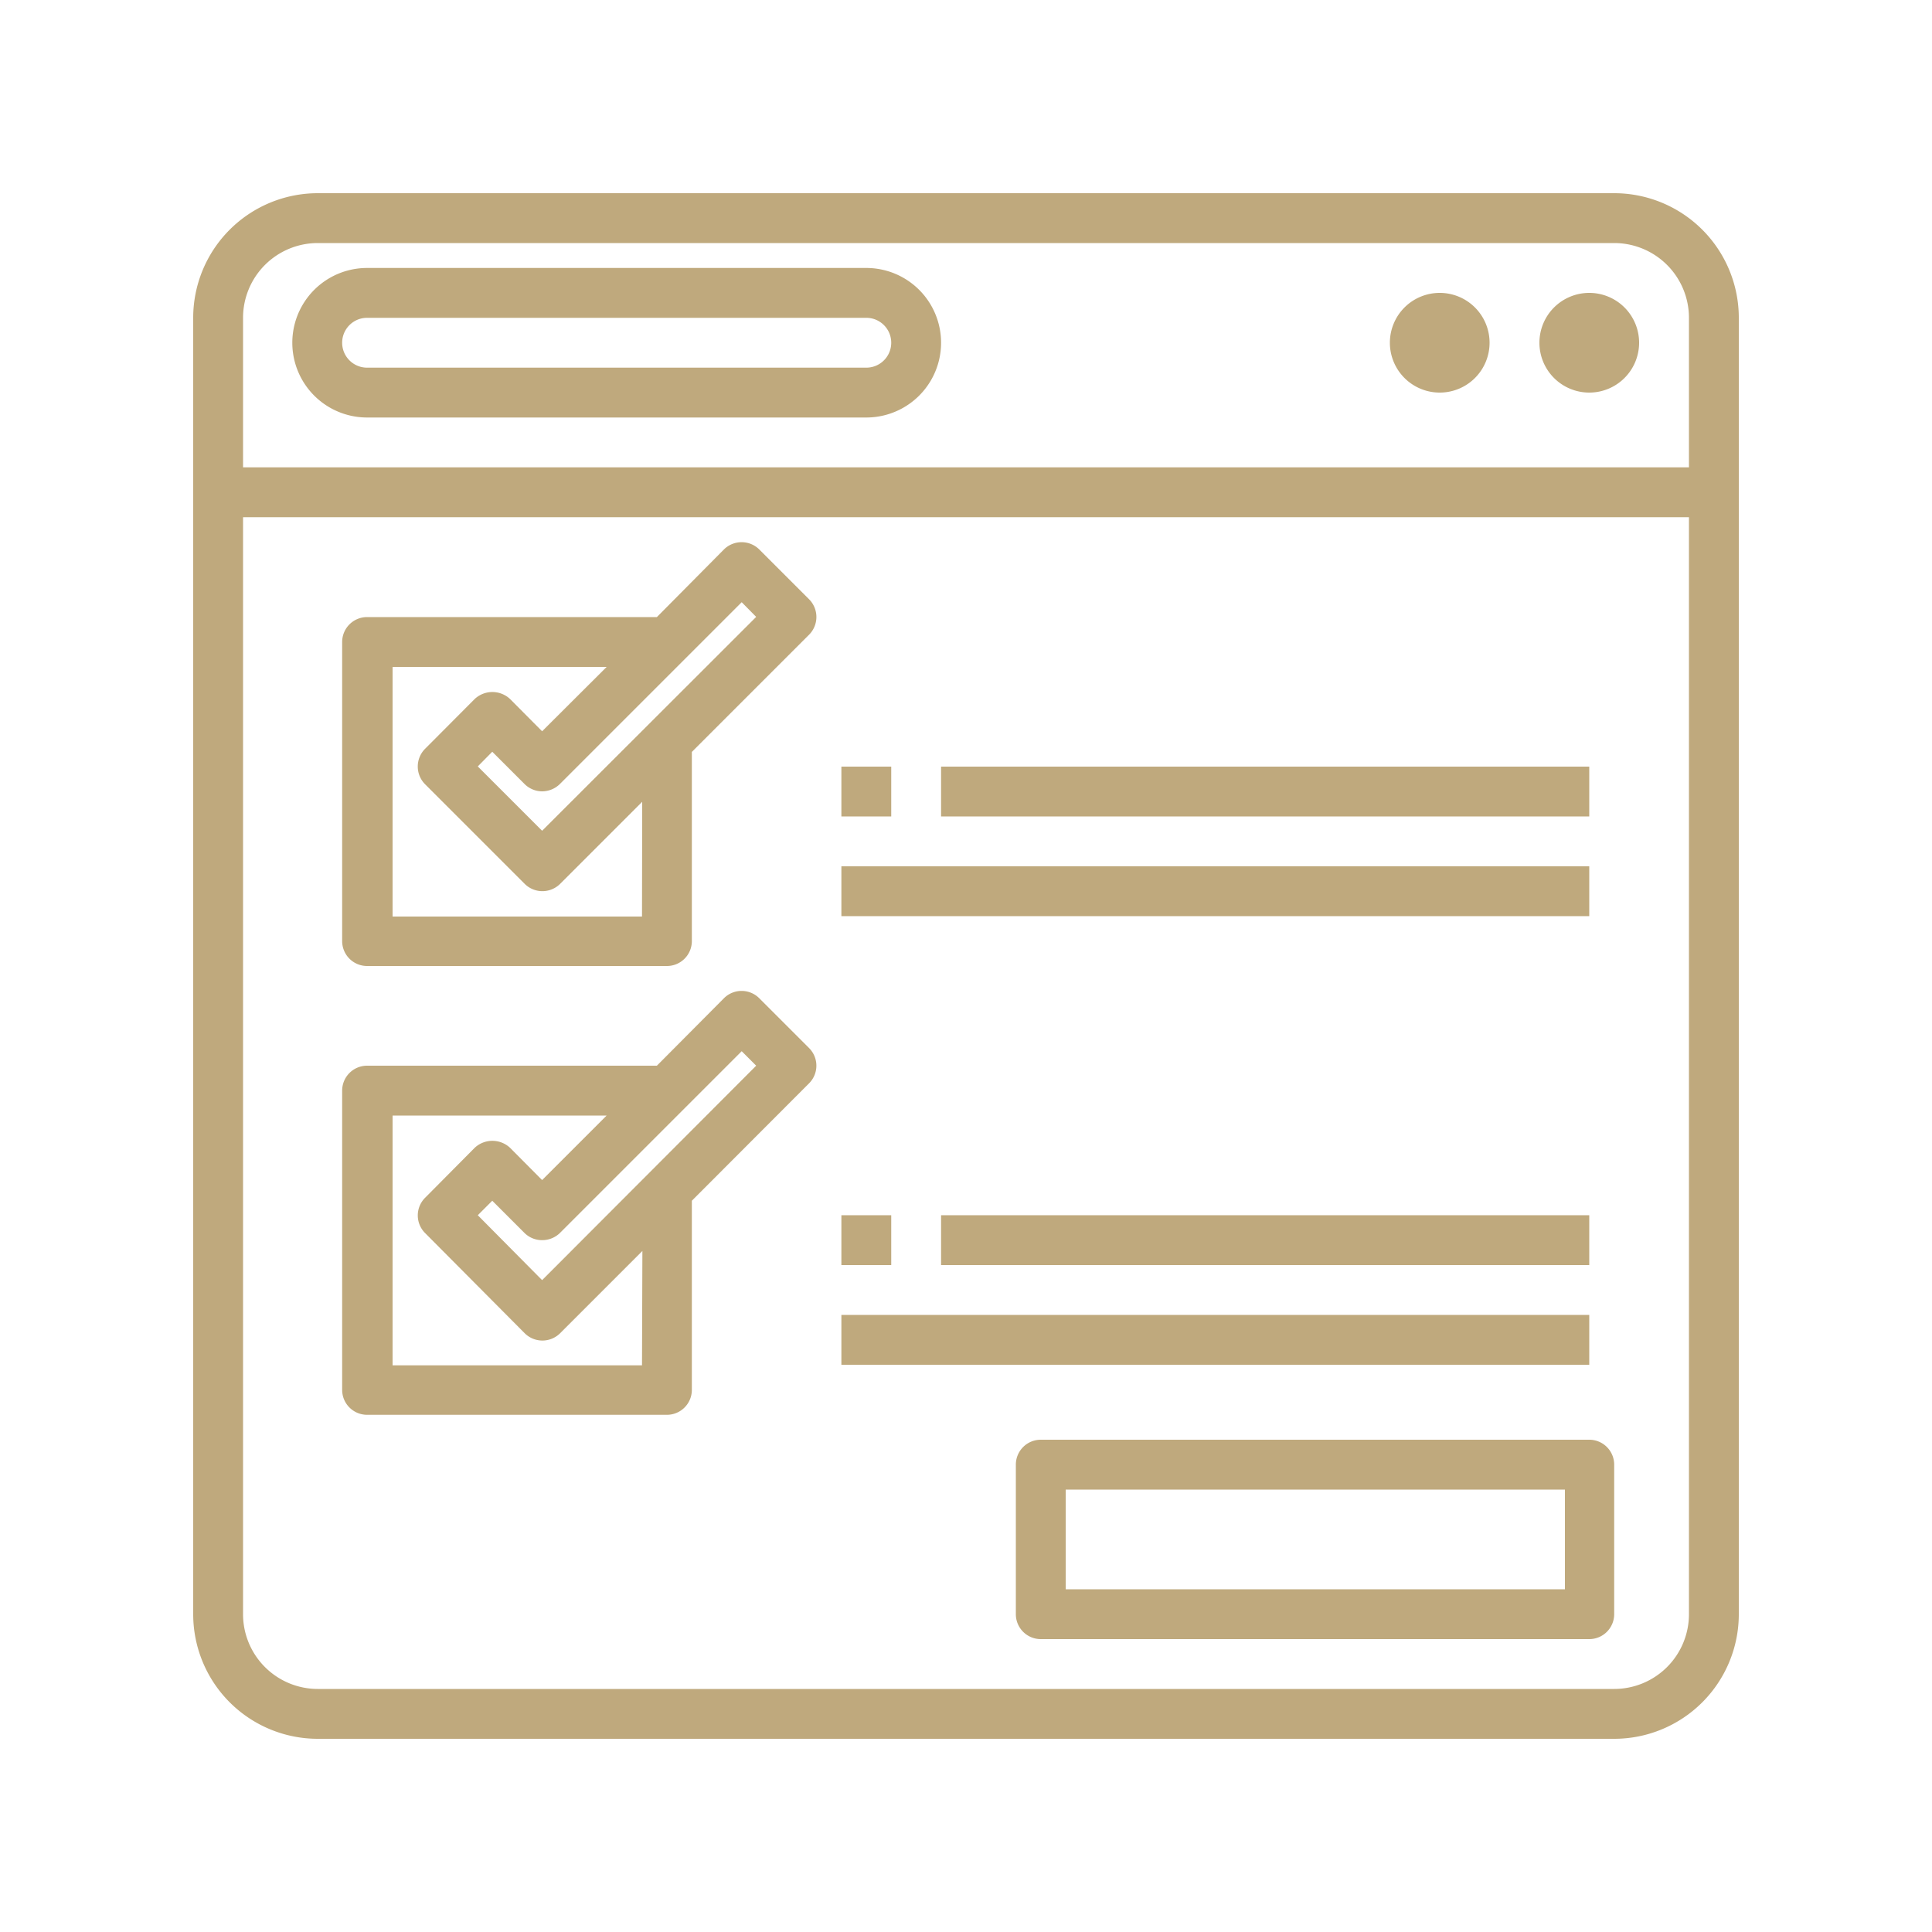
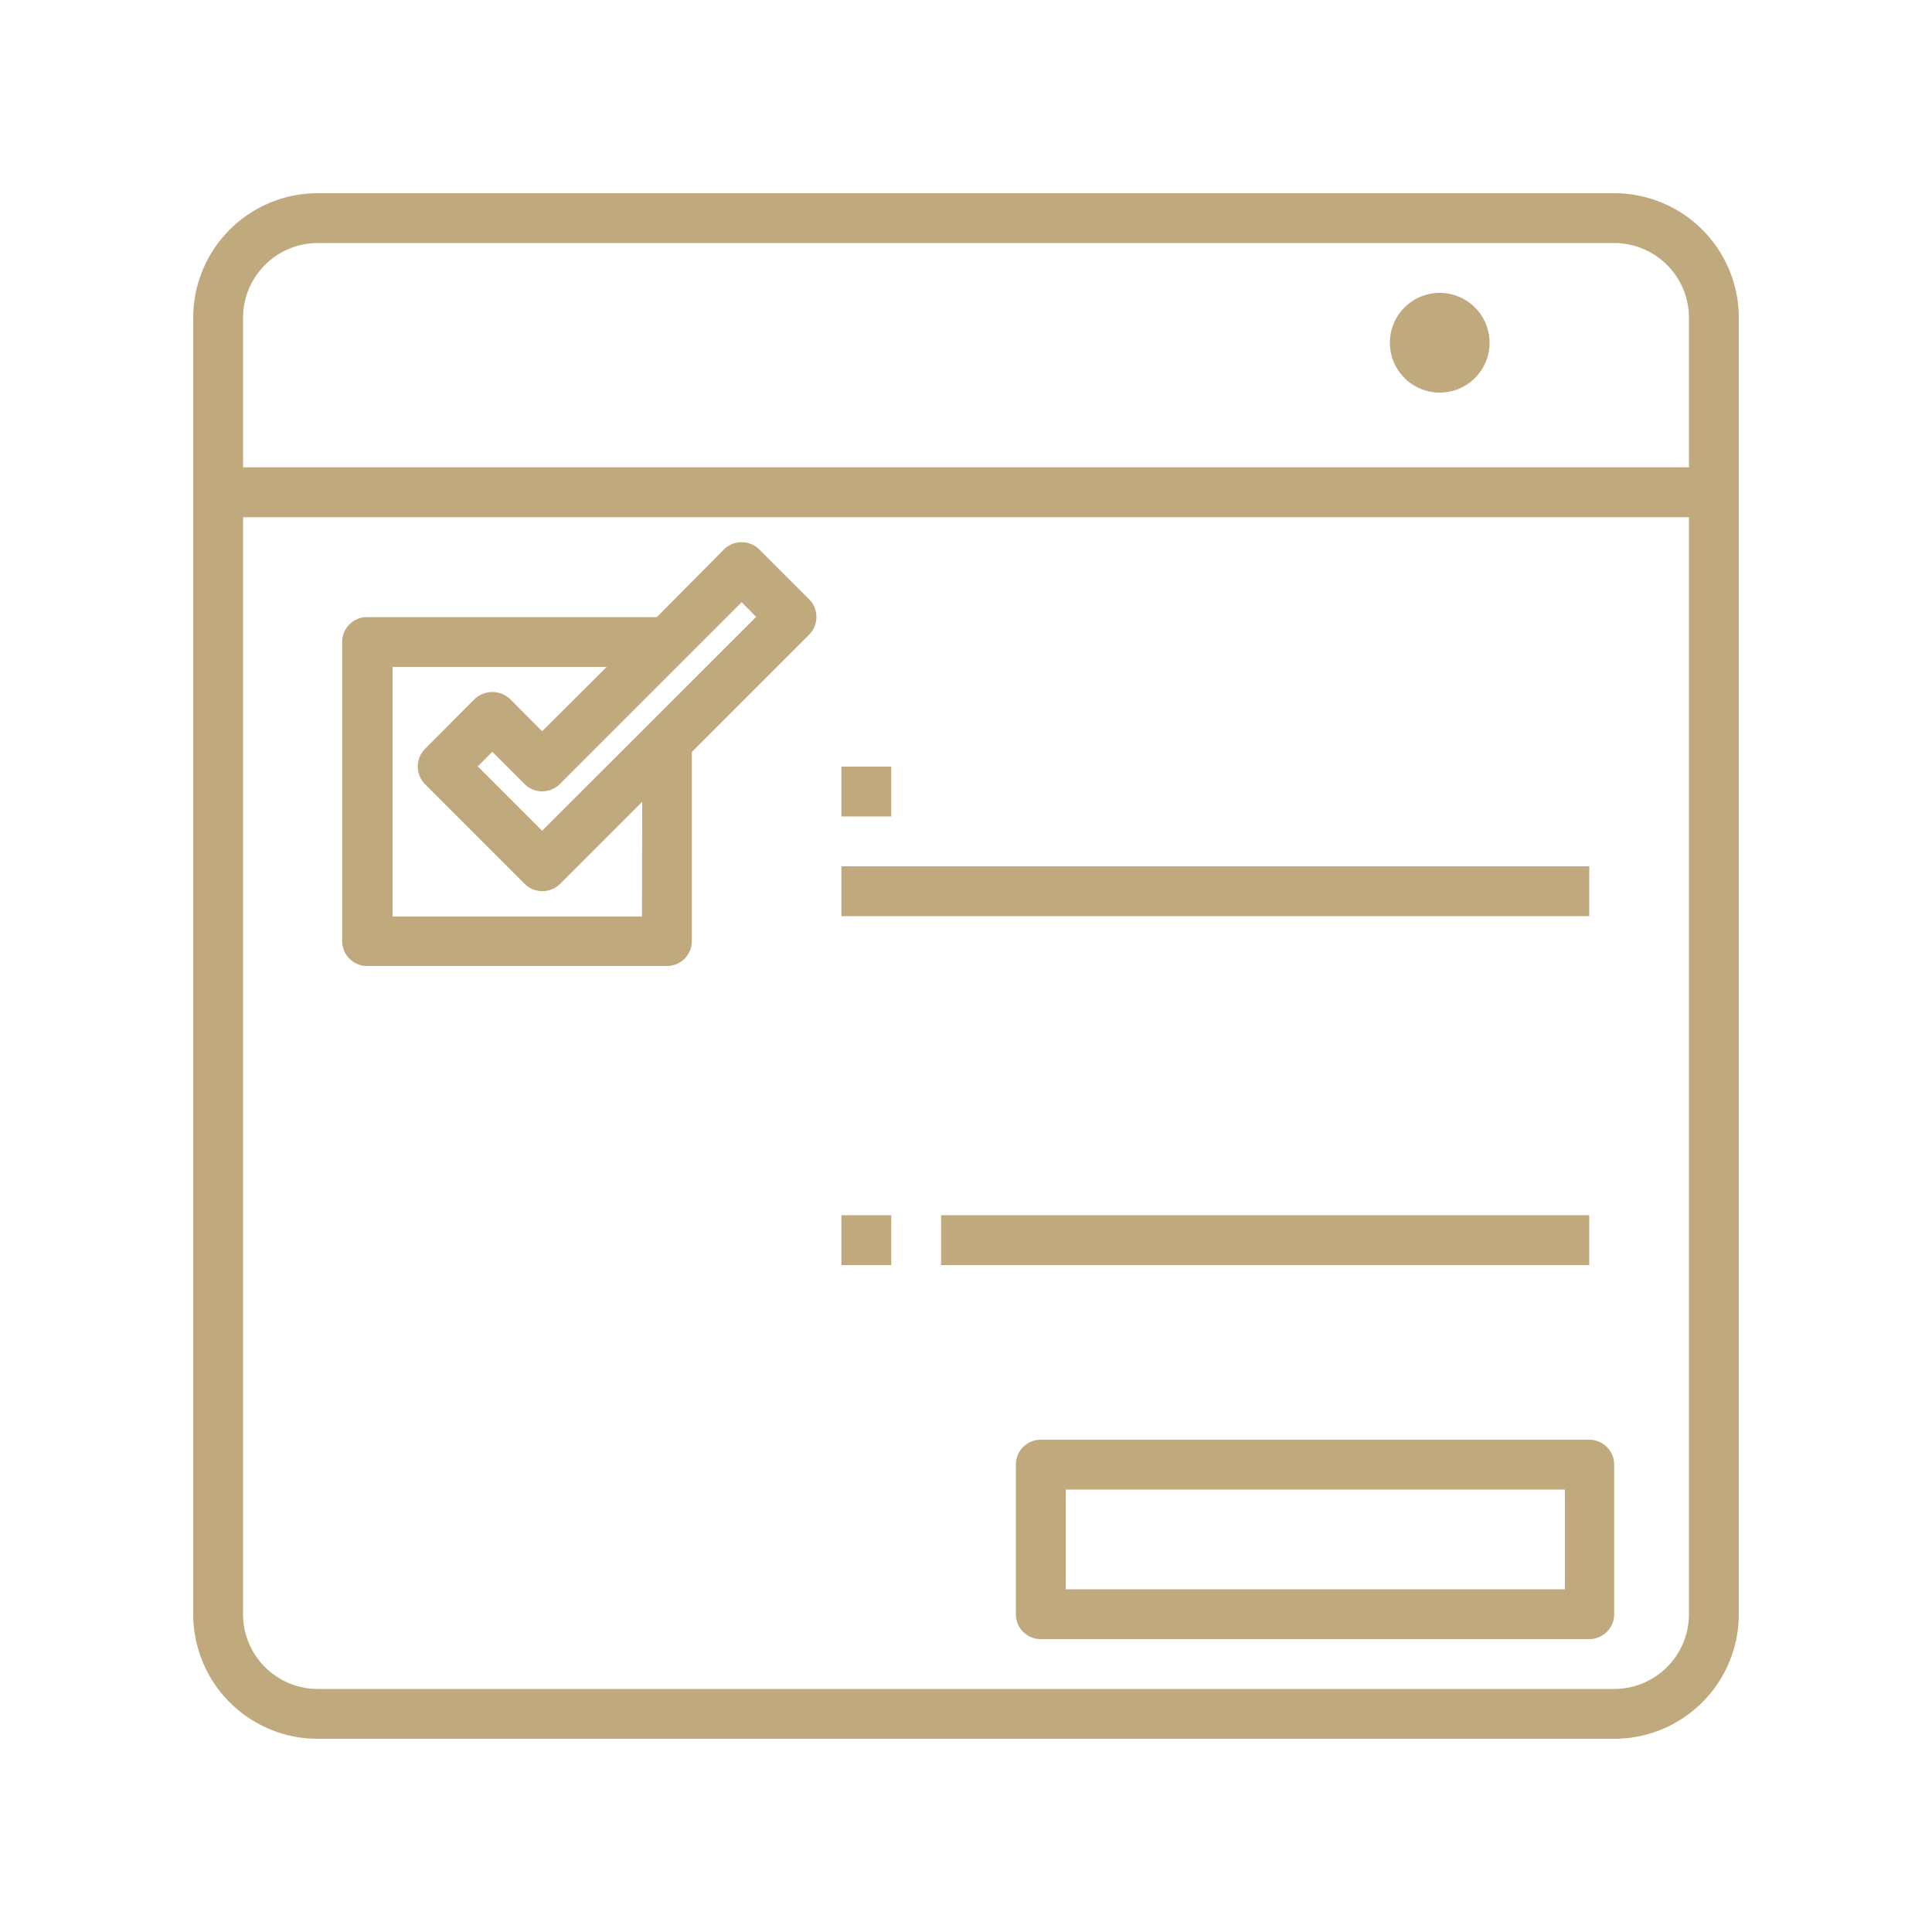
<svg xmlns="http://www.w3.org/2000/svg" id="Lager_1" data-name="Lager 1" viewBox="0 0 100 100">
  <defs>
    <style>.cls-1{fill:#bfa97d;}</style>
  </defs>
  <path class="cls-1" d="M83.55,10H16.45A6.45,6.45,0,0,0,10,16.45v67.1A6.45,6.45,0,0,0,16.45,90h67.1A6.45,6.45,0,0,0,90,83.55V16.45A6.45,6.45,0,0,0,83.55,10Zm-67.1,2.58h67.1a3.87,3.87,0,0,1,3.87,3.87v7.74H12.58V16.45a3.87,3.87,0,0,1,3.87-3.87Zm67.1,74.84H16.45a3.87,3.87,0,0,1-3.87-3.87V26.77H87.42V83.55a3.87,3.87,0,0,1-3.87,3.87Zm0,0" />
-   <path class="cls-1" d="M19,21.61H44.84a3.87,3.87,0,0,0,0-7.74H19a3.87,3.87,0,1,0,0,7.74Zm0-5.16H44.84a1.29,1.29,0,1,1,0,2.58H19a1.29,1.29,0,1,1,0-2.58Zm0,0" />
-   <path class="cls-1" d="M84.84,17.74a2.58,2.58,0,1,1-2.58-2.58,2.58,2.58,0,0,1,2.58,2.58Zm0,0" />
  <path class="cls-1" d="M77.1,17.74a2.58,2.58,0,1,1-2.58-2.58,2.58,2.58,0,0,1,2.58,2.58Zm0,0" />
  <path class="cls-1" d="M39.3,28.44a1.3,1.3,0,0,0-1.83,0L34,31.94H19a1.29,1.29,0,0,0-1.29,1.29V48.71A1.29,1.29,0,0,0,19,50H34.52a1.29,1.29,0,0,0,1.29-1.29V38.92l6.07-6.07a1.3,1.3,0,0,0,0-1.83Zm-6.07,19H20.32V34.52H31.4l-3.34,3.33L26.4,36.18a1.34,1.34,0,0,0-1.83,0L22,38.76a1.3,1.3,0,0,0,0,1.83l5.16,5.16a1.3,1.3,0,0,0,1.83,0l4.25-4.25ZM28.06,43l-3.33-3.33.75-.76,1.67,1.67a1.3,1.3,0,0,0,.91.38,1.32,1.32,0,0,0,.92-.38l9.41-9.41.75.76Zm0,0" />
-   <path class="cls-1" d="M39.3,51.67a1.29,1.29,0,0,0-1.83,0L34,55.16H19a1.29,1.29,0,0,0-1.29,1.29V71.94A1.29,1.29,0,0,0,19,73.23H34.52a1.29,1.29,0,0,0,1.29-1.29V62.15l6.07-6.08a1.29,1.29,0,0,0,0-1.82Zm-6.07,19H20.32V57.74H31.4l-3.34,3.34L26.4,59.41a1.34,1.34,0,0,0-1.83,0L22,62a1.29,1.29,0,0,0,0,1.82L27.15,69A1.3,1.3,0,0,0,29,69l4.25-4.25Zm-5.17-4.41L24.73,62.9l.75-.75,1.67,1.67a1.29,1.29,0,0,0,.91.37,1.31,1.31,0,0,0,.92-.37l9.41-9.41.75.75Zm0,0" />
  <rect class="cls-1" x="43.55" y="44.84" width="38.71" height="2.58" />
-   <rect class="cls-1" x="48.71" y="39.68" width="33.55" height="2.58" />
  <rect class="cls-1" x="43.55" y="39.68" width="2.58" height="2.58" />
-   <rect class="cls-1" x="43.55" y="68.06" width="38.71" height="2.58" />
  <rect class="cls-1" x="48.71" y="62.9" width="33.55" height="2.58" />
  <rect class="cls-1" x="43.55" y="62.9" width="2.58" height="2.58" />
  <path class="cls-1" d="M82.26,74.52H53.87a1.29,1.29,0,0,0-1.29,1.29v7.74a1.29,1.29,0,0,0,1.29,1.29H82.26a1.29,1.29,0,0,0,1.29-1.29V75.81a1.29,1.29,0,0,0-1.29-1.29ZM81,82.26H55.16V77.1H81Zm0,0" />
</svg>